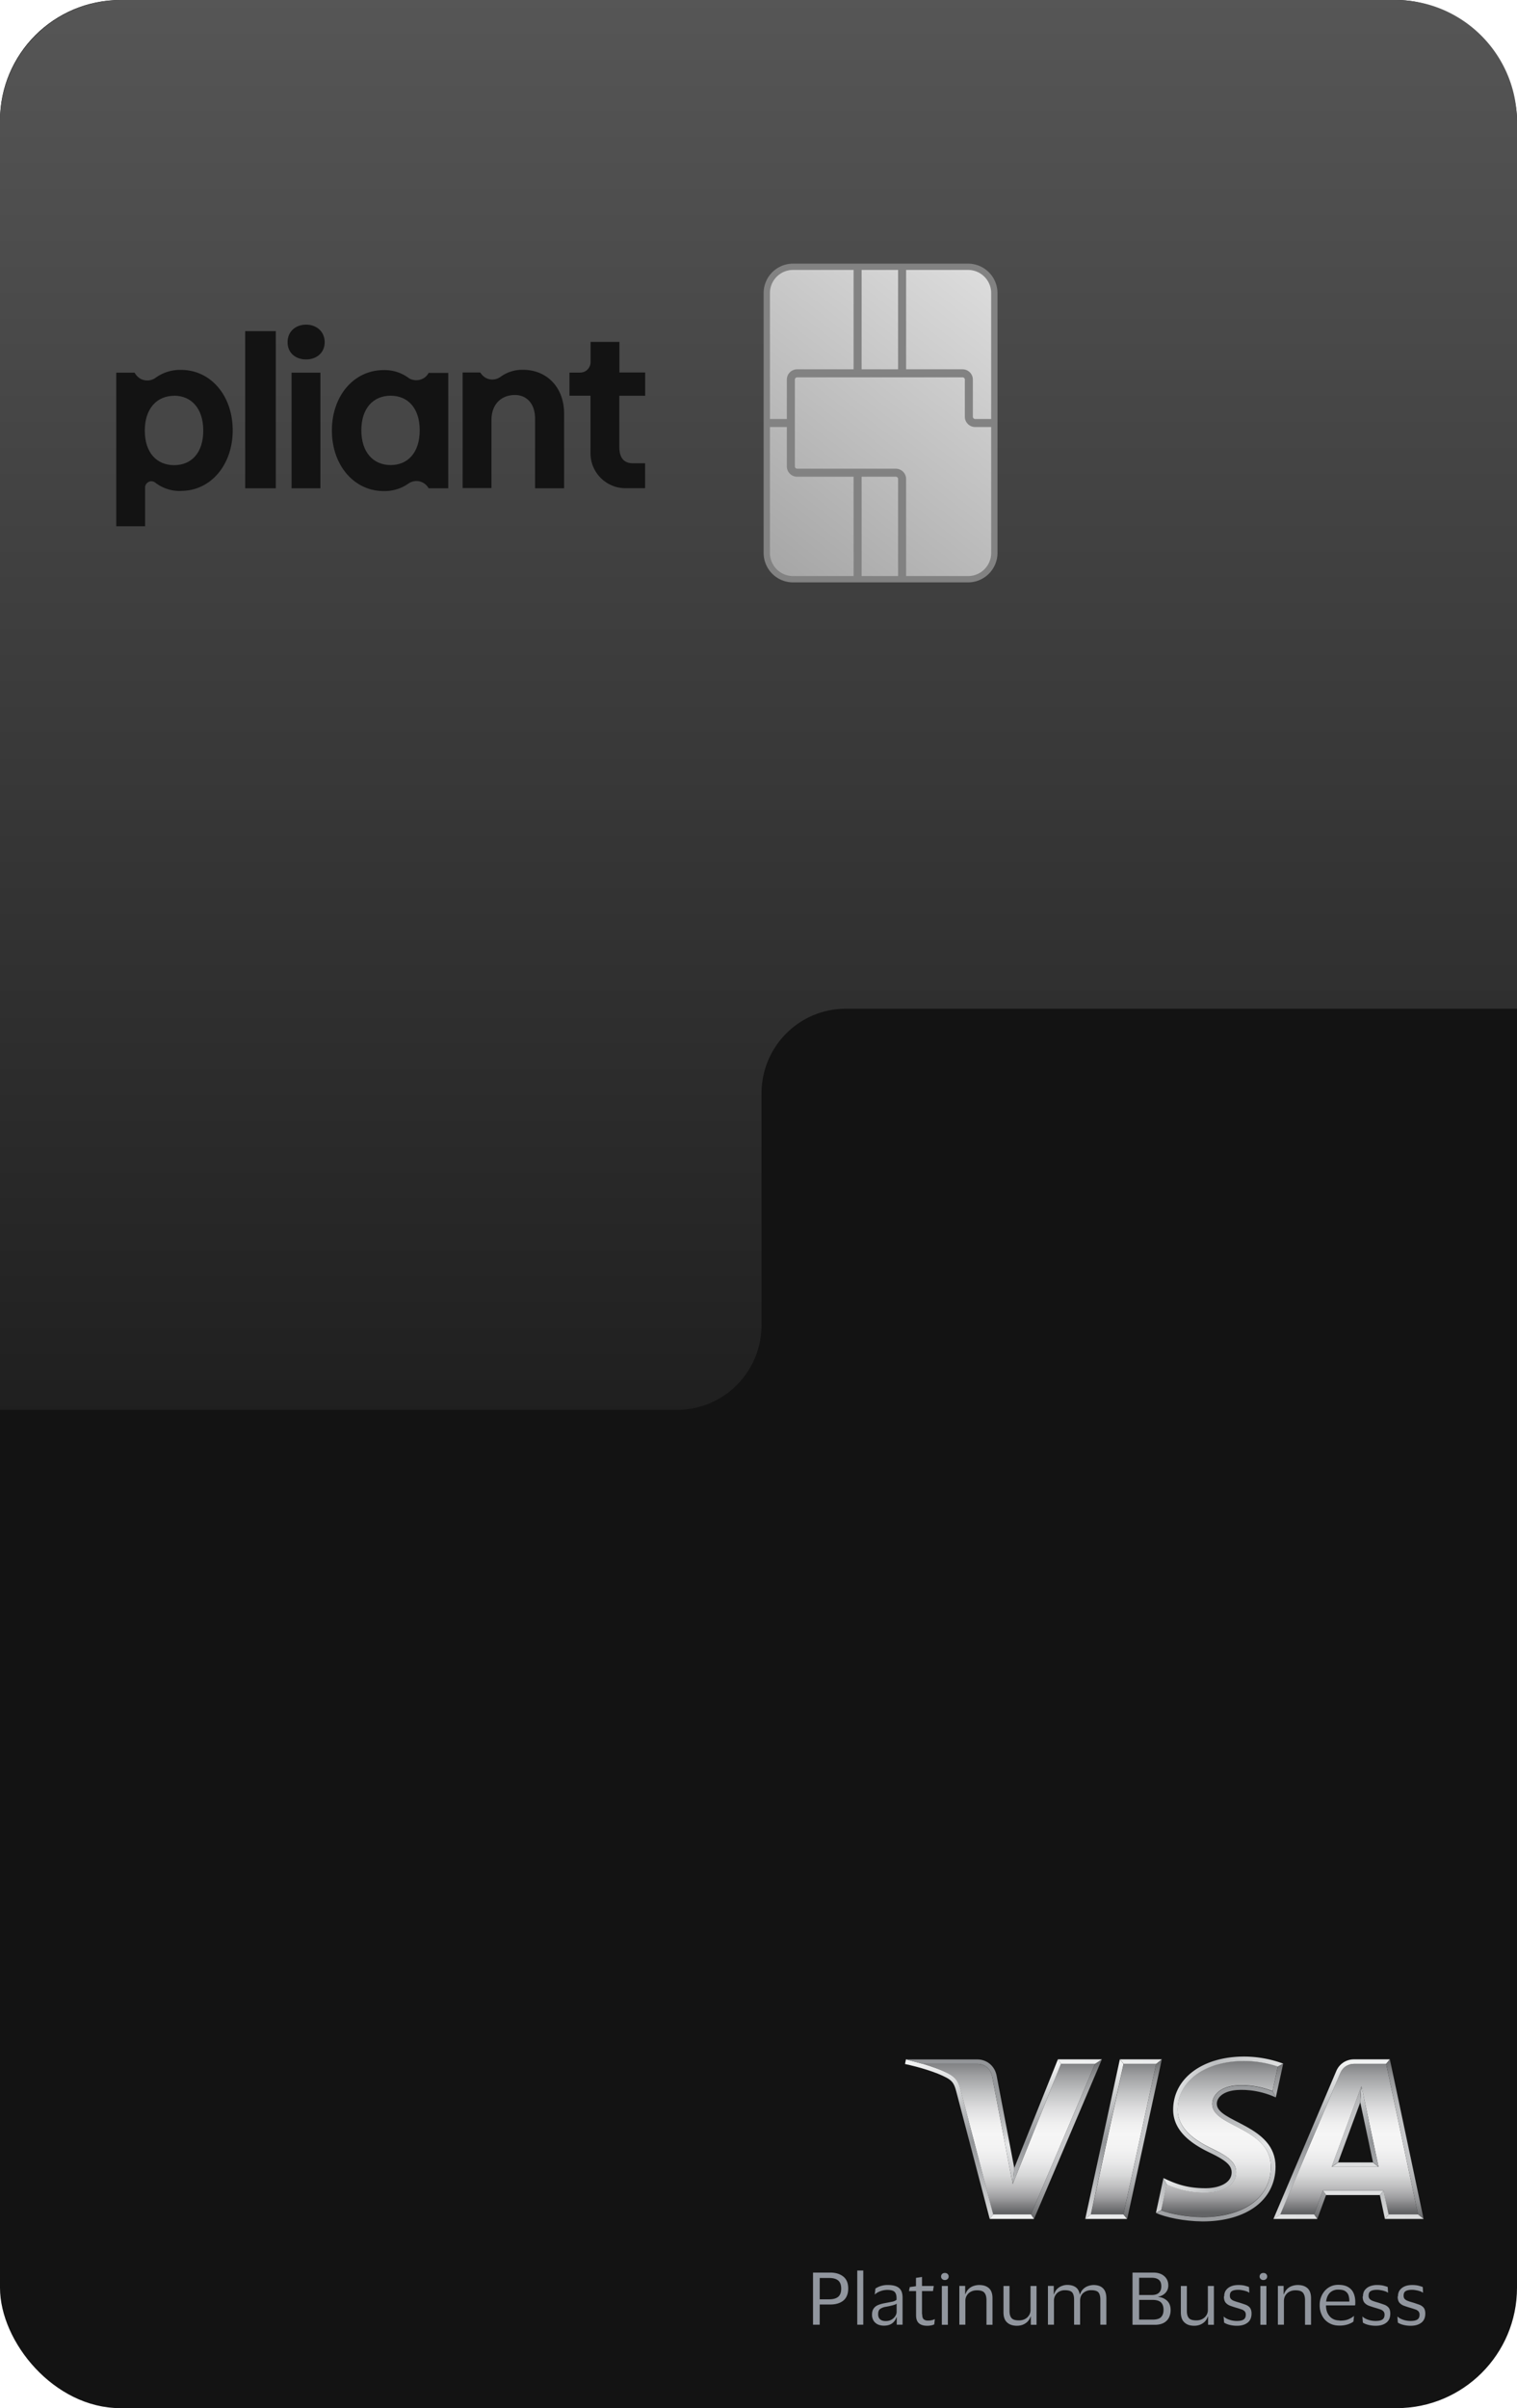
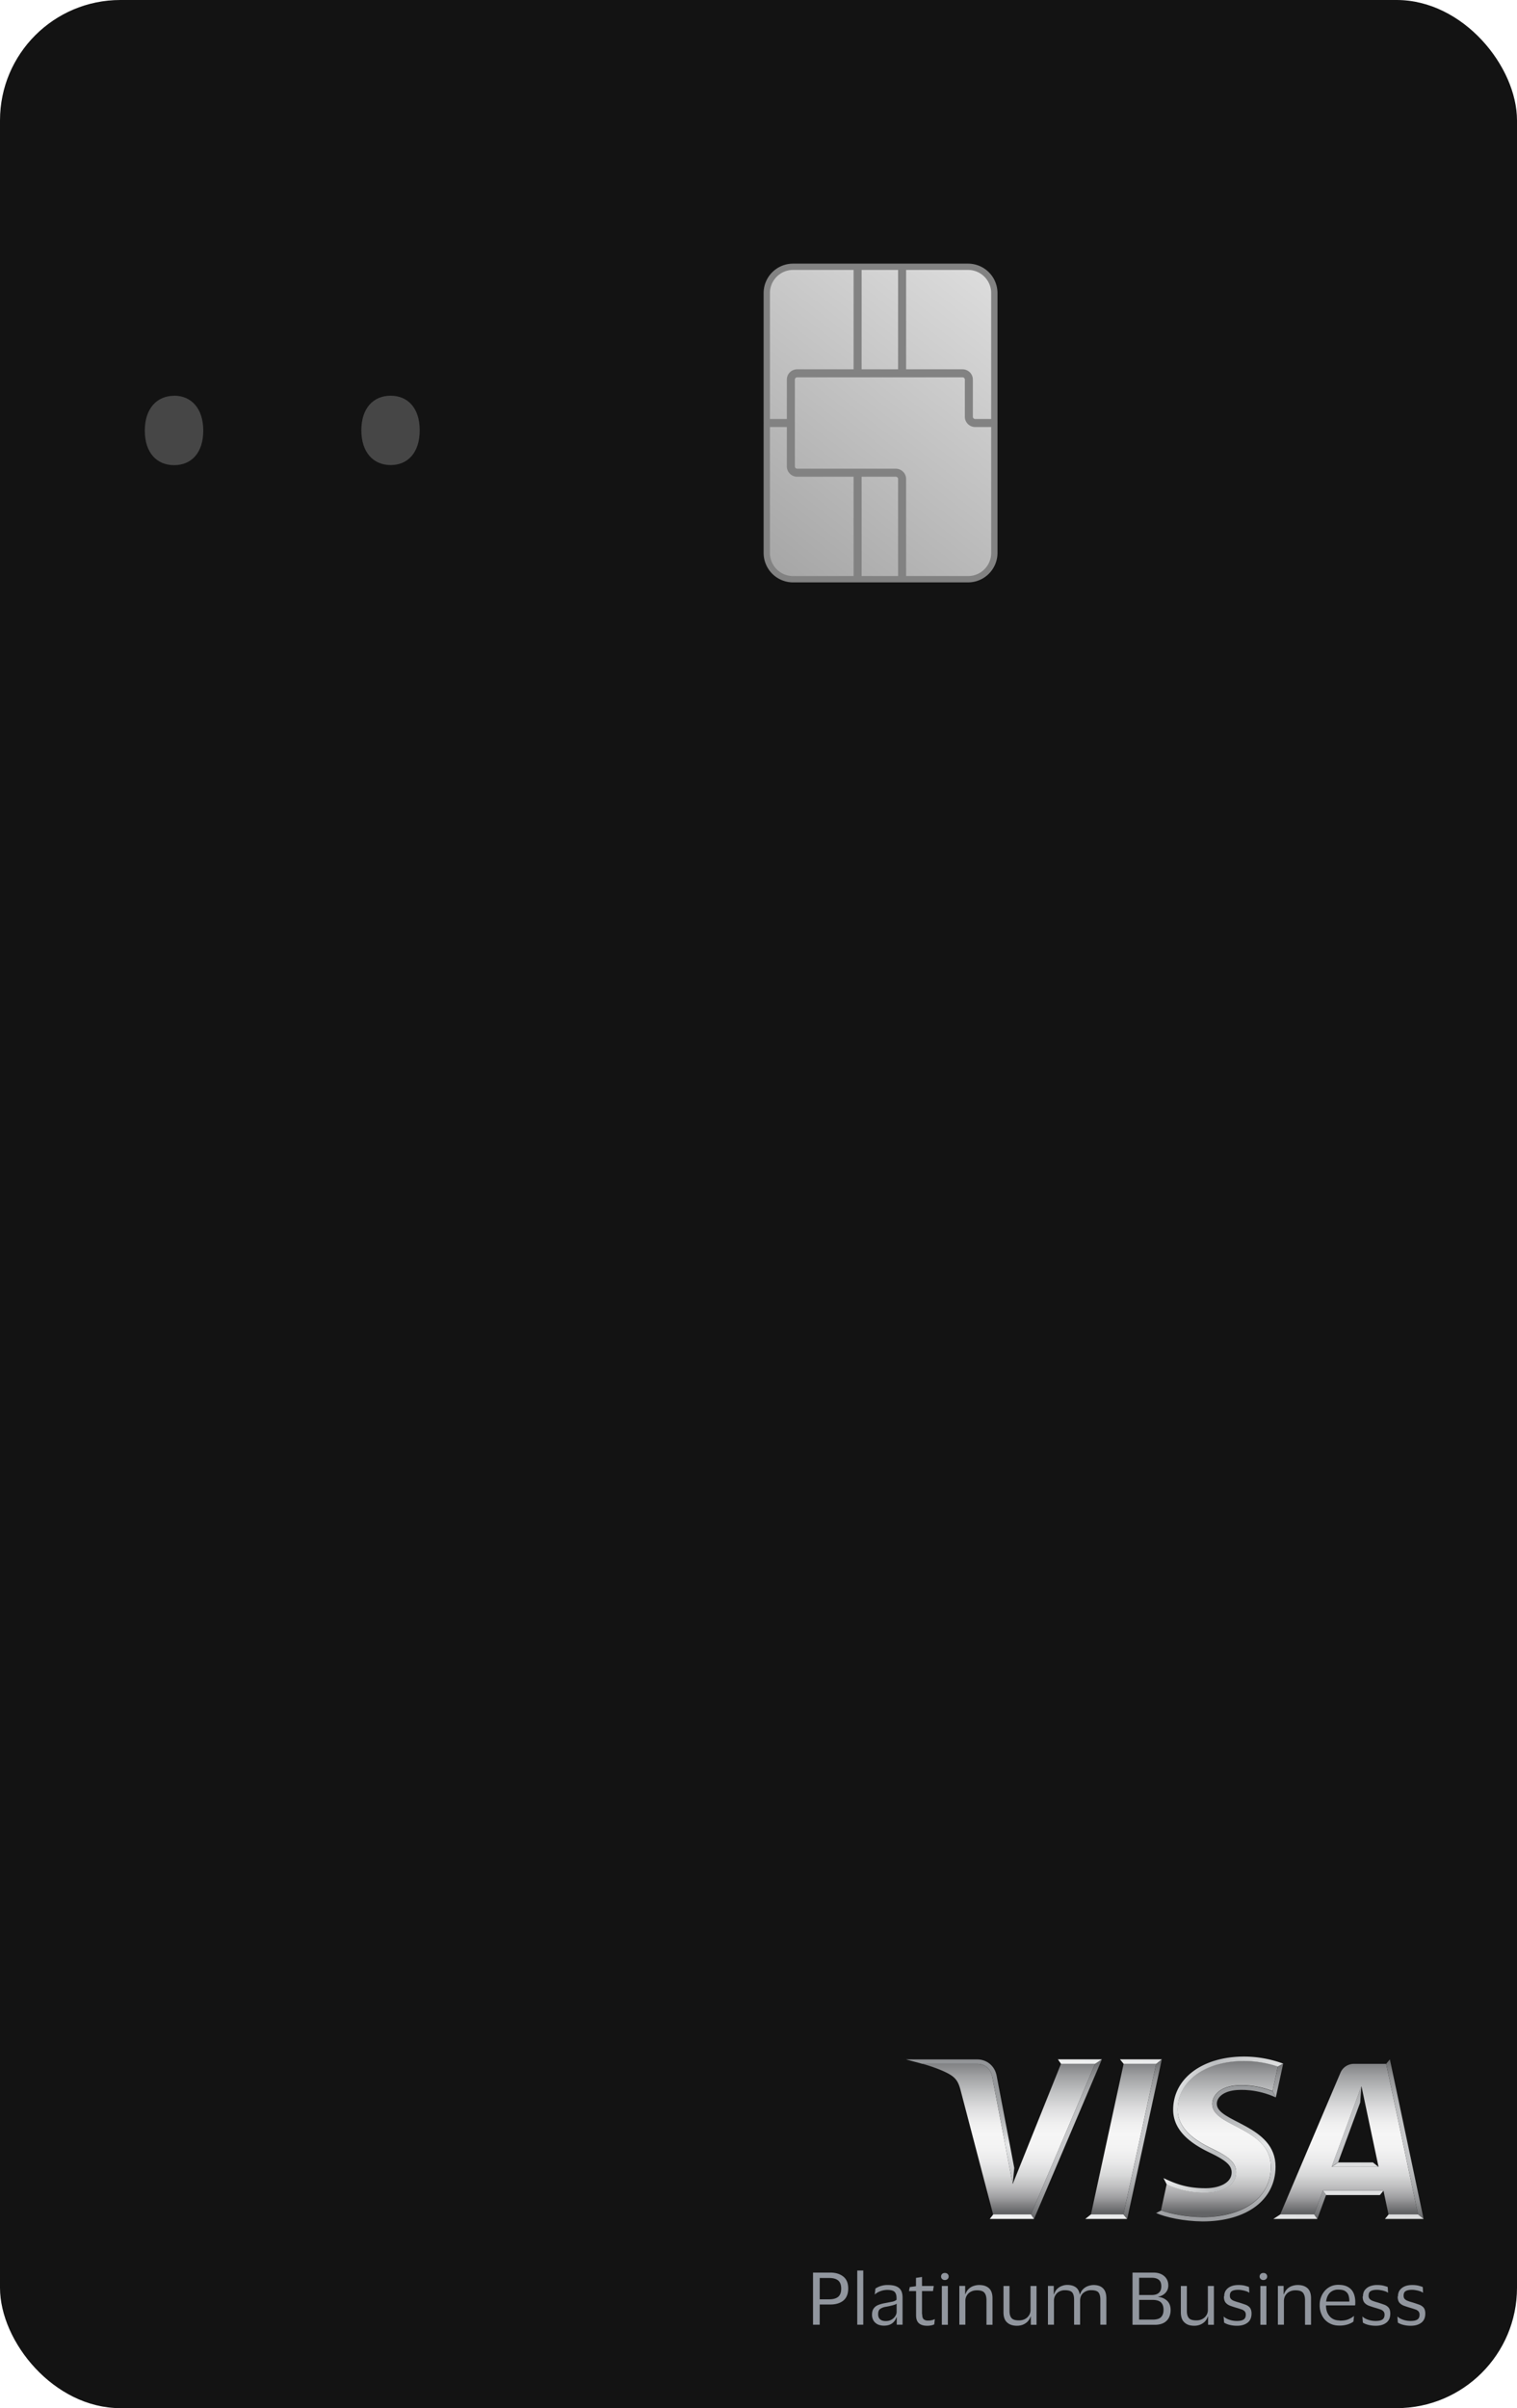
<svg xmlns="http://www.w3.org/2000/svg" fill="none" viewBox="0 0 126 200">
  <rect width="126" height="200" fill="#131313" rx="10" />
  <g clip-path="url(#a)">
    <path fill="url(#b)" d="M96.444 183.566c.765.285 2.045.539 3.438.555 3.439 0 5.67-1.634 5.678-4.163 0-1.863-1.571-2.68-2.956-3.402-1.039-.539-1.94-.999-1.916-1.863.016-.571.491-1.3 1.804-1.475.418-.055 1.691-.134 3.205.444l.443-2.045a8.923 8.923 0 0 0-2.819-.46c-3.221 0-5.484 1.649-5.508 4.012-.016 1.697 1.61 2.68 2.834 3.267 1.313.634 2.03 1.133 2.022 1.982-.008 1.126-1.24 1.641-2.456 1.665h-.137c-1.458 0-2.432-.357-3.173-.682l-.467 2.149.008.016Zm18.892.348h2.448l-2.649-12.511h-2.666c-.499 0-.942.285-1.135.745l-5.001 11.766h2.818l.725-1.982h5.033l.419 1.982h.008Zm-24.73 0h2.705l2.722-12.511h-2.706l-2.714 12.511h-.008Zm-8.11 0h3.14l5.324-12.511h-2.835l-4.01 9.982-1.708-8.936c-.129-.634-.612-1.046-1.232-1.046h-4.542c.781.222 1.57.507 2.142.816.644.349.838.714 1.015 1.396l2.698 10.299h.008Zm32.003-3.956h-3.89l2.472-6.7 1.418 6.7Z" />
    <path fill="url(#c)" d="M96.91 181.417a7.398 7.398 0 0 0 3.174.682h.137c1.216-.024 2.44-.547 2.456-1.665 0-.848-.701-1.356-2.022-1.982-1.224-.587-2.858-1.57-2.834-3.267.016-2.363 2.279-4.012 5.508-4.012 1.192 0 2.142.238 2.819.46l.435-.246a9.45 9.45 0 0 0-3.254-.587c-3.439 0-5.863 1.8-5.887 4.377-.024 1.911 1.732 2.973 3.052 3.608 1.353.65 1.812 1.062 1.804 1.649-.008.888-1.079 1.284-2.085 1.3-1.748.024-2.763-.468-3.576-.84l.274.531v-.008Z" />
-     <path fill="url(#d)" d="m96.444 183.566.467-2.149-.274-.531-.628 2.902.435-.222Zm-12.2-3.513 3.623-9.023.258.373-4.01 9.982.128-1.332Zm-1.748 3.862-2.698-10.3c-.177-.69-.37-1.055-1.015-1.396-.58-.309-1.369-.586-2.142-.816l-1.393-.373-.08.389c1.215.261 2.6.681 3.43 1.125.515.278.66.516.83 1.166l2.778 10.577.29-.372Zm7.642.372 2.875-13.257.306.373-2.714 12.512-.467.372Zm25.303-13.257h-2.972c-.668 0-1.232.381-1.481.975l-5.219 12.282.572-.372 4.993-11.767c.193-.46.628-.745 1.135-.745h2.666l.306-.373Zm-.942 8.928-1.418-6.7-.096 1.356 1.055 4.971.467.373h-.008Zm.837 3.957-.419-1.983-.306.373.419 1.982.306-.372Z" />
    <path fill="url(#e)" d="m113.073 173.258-2.472 6.7.54-.373 1.836-4.971.096-1.356Zm-6.491-1.879-.612 2.807-.273-.516.443-2.045.434-.246h.008Zm11.661 12.908-2.802-13.257-.306.373 2.649 12.512.467.372h-.008Zm-24.932-.372 2.722-12.512.467-.373-2.875 13.249-.306-.372-.008.008Zm-1.788-12.885-5.637 13.249-.25-.372 5.324-12.504.563-.373Zm17.894 13.249.725-1.982-.266-.373-.725 1.983.266.372Z" />
    <path fill="url(#f)" d="M114.917 181.932h-5.033l.266.373h4.461l.306-.373Zm-5.5 2.355h-3.656l.572-.373h2.818l.266.373Zm8.834 0h-3.221l.306-.373h2.448l.467.373Zm-36.045 0h3.68l-.25-.373h-3.14l-.29.373Zm8.4-.373h2.705l.306.373h-3.479l.467-.373Z" />
    <path fill="url(#g)" d="M76.633 171.403h4.542c.62 0 1.103.412 1.232 1.046l1.707 8.936.13-1.332-1.466-7.667c-.17-.856-.854-1.348-1.603-1.348h-5.927l1.385.373v-.008Zm19.376 12.385c.813.364 2.311.689 3.873.705 3.656 0 6.048-1.776 6.064-4.535.016-3.497-4.912-3.687-4.88-5.249.008-.476.467-.983 1.474-1.11.499-.063 1.876-.111 3.43.595l-.273-.516c-1.522-.579-2.795-.499-3.205-.444-1.313.167-1.788.896-1.804 1.475-.016.856.877 1.324 1.916 1.863 1.393.714 2.964 1.531 2.956 3.402-.008 2.529-2.239 4.163-5.678 4.163-1.393-.016-2.673-.278-3.438-.555l-.435.222v-.016Z" />
    <path fill="url(#h)" d="M114.032 179.593h-2.883l-.54.373h3.89l-.467-.373Zm-22.509-8.563h-3.656l.258.373h2.835l.563-.373Zm4.51.373h-2.706l-.306-.373H96.5l-.467.373Z" />
  </g>
  <path fill="#91969E" d="M67.527 193.069v-4.329h1.421c.46 0 .824.114 1.099.334.274.219.404.553.404.992 0 .44-.138.781-.404 1.001-.275.22-.638.326-1.099.326h-.864v1.676h-.557Zm1.34-3.881h-.783v1.773h.784c.323 0 .573-.065.743-.203.17-.138.258-.366.258-.684 0-.317-.089-.545-.258-.683-.17-.138-.42-.203-.743-.203ZM71.702 188.569v4.5h-.5v-4.5h.5ZM72.655 190.563l.057-.497a1.821 1.821 0 0 1 1.042-.293c.412 0 .719.082.912.244.202.163.3.432.3.806v2.245h-.485v-.618h-.025a.98.98 0 0 1-.387.529c-.17.114-.388.171-.654.171-.178 0-.34-.033-.493-.098a.855.855 0 0 1-.355-.301.928.928 0 0 1-.138-.512c0-.204.04-.375.13-.505a.814.814 0 0 1 .363-.293c.153-.065.347-.122.565-.162.267-.049.477-.09.638-.123a.822.822 0 0 0 .34-.154v-.147c0-.236-.057-.406-.162-.512-.105-.106-.307-.163-.606-.163-.186 0-.371.033-.557.098a1.43 1.43 0 0 0-.493.293h-.008l.016-.008Zm1.818 1.423v-.667c-.057.057-.17.098-.323.139a7.7 7.7 0 0 1-.566.122 1.174 1.174 0 0 0-.468.17c-.121.082-.178.236-.178.448 0 .195.057.333.17.431.113.098.266.138.46.138s.347-.04.485-.122a.865.865 0 0 0 .315-.301.678.678 0 0 0 .105-.358ZM76.597 192.206c0 .204.04.342.129.415a.515.515 0 0 0 .339.106 1.274 1.274 0 0 0 .565-.114h.017l-.049.431a.972.972 0 0 1-.25.081 1.585 1.585 0 0 1-.348.033c-.282 0-.508-.065-.67-.203-.162-.139-.242-.358-.242-.668v-2.009h-.59l.065-.334.517-.073v-.692l.5-.073v.749h.978l-.065.423h-.913v1.928h.017ZM78.163 189.065c0-.081.033-.154.09-.211.056-.057.128-.081.225-.081s.17.024.226.081a.283.283 0 0 1 .09.211c0 .09-.033.155-.09.212a.31.31 0 0 1-.226.081.323.323 0 0 1-.226-.081.296.296 0 0 1-.089-.212Zm.566.79v3.222h-.501v-3.222h.5ZM81.33 189.773c.347 0 .621.09.815.269.194.179.29.455.29.838v2.197h-.5v-2.051c0-.268-.057-.472-.17-.61-.113-.138-.323-.203-.622-.203-.177 0-.339.032-.484.105a.844.844 0 0 0-.477.782v1.968h-.5v-3.221h.484v.683h.024a1.057 1.057 0 0 1 .687-.683c.153-.049.299-.074.452-.074ZM84.64 192.711c.17 0 .332-.033.477-.106a.852.852 0 0 0 .347-.309.803.803 0 0 0 .13-.464v-1.977h.5v3.222h-.476v-.676h-.025a1.049 1.049 0 0 1-.274.44 1.22 1.22 0 0 1-.404.244 1.443 1.443 0 0 1-.444.073c-.347 0-.622-.089-.824-.277-.202-.179-.299-.463-.299-.846v-2.18h.501v2.066c0 .277.056.472.17.602.113.131.323.188.621.188ZM89.68 190.546h.024c.065-.187.154-.333.275-.447.121-.114.258-.195.404-.244a1.42 1.42 0 0 1 .444-.082c.339 0 .606.09.791.277.186.187.275.464.275.846v2.173h-.5v-2.075c0-.277-.05-.472-.154-.602-.097-.122-.3-.187-.606-.187a.961.961 0 0 0-.654.227c-.178.147-.267.367-.267.651v1.986h-.5v-2.075c0-.277-.049-.472-.154-.602-.105-.122-.307-.187-.606-.187a.962.962 0 0 0-.46.105.813.813 0 0 0-.331.31.86.86 0 0 0-.121.463v1.986h-.5v-3.222h.484v.691h.024c.064-.187.145-.333.266-.447.122-.114.25-.196.396-.244.146-.057.29-.082.436-.082.283 0 .517.065.695.187.178.122.29.326.339.586v.008ZM94.065 193.069v-4.329h1.729c.38 0 .678.098.904.293.226.195.34.456.34.773 0 .252-.081.456-.243.626a1.043 1.043 0 0 1-.597.31v.016c.306.032.557.146.75.333.194.188.283.448.283.765 0 .228-.048.432-.137.619a1.02 1.02 0 0 1-.428.439c-.194.106-.444.163-.743.163h-1.841l-.017-.008Zm1.591-3.898h-1.041v1.432h1.041c.533 0 .8-.244.8-.724 0-.244-.065-.423-.202-.537-.137-.114-.331-.171-.598-.171Zm.081 3.475c.323 0 .557-.066.695-.204.137-.138.21-.342.21-.61 0-.269-.073-.48-.218-.618-.146-.139-.38-.204-.687-.204h-1.122v1.636h1.122ZM99.371 192.711c.17 0 .332-.033.477-.106a.853.853 0 0 0 .347-.309.82.82 0 0 0 .129-.464v-1.977h.501v3.222h-.484v-.676h-.025a1.044 1.044 0 0 1-.274.44 1.226 1.226 0 0 1-.404.244 1.406 1.406 0 0 1-.444.073c-.347 0-.622-.089-.816-.277-.202-.179-.299-.463-.299-.846v-2.18h.501v2.066c0 .277.056.472.17.602.113.131.323.188.621.188ZM101.681 190.725c0-.211.049-.39.154-.529a.98.98 0 0 1 .42-.317c.177-.073.379-.106.613-.106.194 0 .372.017.525.057.154.041.267.073.348.114l.024.464h-.016a.794.794 0 0 0-.251-.122 1.908 1.908 0 0 0-.331-.081 1.565 1.565 0 0 0-.323-.033c-.218 0-.387.033-.509.098-.121.065-.185.195-.185.382 0 .114.024.203.08.269a.606.606 0 0 0 .243.162c.105.041.242.09.395.13.218.066.404.131.566.188.161.057.29.146.379.252.089.114.138.276.138.488 0 .334-.105.586-.323.757-.218.17-.509.26-.889.26-.218 0-.412-.024-.606-.073a1.532 1.532 0 0 1-.46-.187l-.04-.497h.016c.129.114.291.204.501.269.202.065.395.089.581.089.259 0 .444-.04.565-.122.122-.081.178-.219.178-.398a.418.418 0 0 0-.089-.277.6.6 0 0 0-.266-.163c-.121-.04-.259-.089-.436-.138a7.658 7.658 0 0 1-.517-.171.88.88 0 0 1-.372-.26c-.089-.114-.137-.285-.137-.505h.024ZM104.621 189.065c0-.081.032-.154.089-.211.056-.057.129-.081.226-.081s.17.024.226.081a.281.281 0 0 1 .089.211c0 .09-.032.155-.089.212a.323.323 0 0 1-.226.081.321.321 0 0 1-.226-.081.295.295 0 0 1-.089-.212Zm.565.79v3.222h-.5v-3.222h.5ZM107.787 189.773c.347 0 .622.09.816.269.193.179.29.455.29.838v2.197h-.5v-2.051c0-.268-.057-.472-.17-.61-.113-.138-.323-.203-.622-.203-.178 0-.339.032-.484.105a.854.854 0 0 0-.348.31.892.892 0 0 0-.129.472v1.968h-.501v-3.221h.477v.683h.032a1.052 1.052 0 0 1 .687-.683 1.45 1.45 0 0 1 .452-.074ZM111.268 192.735c.29 0 .517-.033.702-.106.178-.073.339-.163.485-.285h.008l-.049.464c-.096.082-.242.155-.444.228a2.184 2.184 0 0 1-.743.106c-.323 0-.605-.073-.848-.22a1.446 1.446 0 0 1-.565-.602 1.8 1.8 0 0 1-.202-.871 1.8 1.8 0 0 1 .202-.87c.137-.252.315-.456.549-.602.234-.147.493-.22.784-.22.339 0 .605.057.815.179.21.122.364.285.461.505.096.219.145.463.145.748v.138a.665.665 0 0 1-.016.139h-2.415v.016c0 .382.113.683.315.903.202.22.476.334.832.334l-.016.016Zm-.121-2.579a.948.948 0 0 0-.687.26c-.17.171-.275.415-.315.732h1.93v-.057a1.53 1.53 0 0 0-.08-.496.692.692 0 0 0-.283-.325c-.137-.082-.323-.114-.557-.114h-.008ZM113.206 190.725c0-.211.048-.39.153-.529a.986.986 0 0 1 .42-.317 1.6 1.6 0 0 1 .614-.106c.194 0 .372.017.525.057.154.041.267.073.347.114l.025.464h-.017a.777.777 0 0 0-.25-.122 1.908 1.908 0 0 0-.331-.081 1.565 1.565 0 0 0-.323-.033c-.218 0-.388.033-.509.098s-.186.195-.186.382a.4.4 0 0 0 .081.269.602.602 0 0 0 .242.162c.105.041.243.09.396.13.218.066.404.131.565.188a.866.866 0 0 1 .38.252c.089.114.137.276.137.488 0 .334-.105.586-.323.757-.218.17-.508.26-.888.26-.218 0-.412-.024-.606-.073a1.52 1.52 0 0 1-.46-.187l-.04-.497h.016c.129.114.29.204.5.269.202.065.396.089.582.089.258 0 .444-.04.565-.122.121-.081.178-.219.178-.398a.418.418 0 0 0-.089-.277.6.6 0 0 0-.266-.163c-.122-.04-.259-.089-.437-.138a7.809 7.809 0 0 1-.516-.171.88.88 0 0 1-.372-.26c-.089-.114-.137-.285-.137-.505h.024ZM116.113 190.725c0-.211.049-.39.154-.529a.98.98 0 0 1 .42-.317c.177-.073.379-.106.614-.106.193 0 .371.017.525.057.153.041.266.073.347.114l.024.464h-.016a.788.788 0 0 0-.25-.122 1.897 1.897 0 0 0-.332-.081 1.565 1.565 0 0 0-.323-.033c-.218 0-.387.033-.508.098-.122.065-.186.195-.186.382 0 .114.024.203.081.269a.595.595 0 0 0 .242.162c.105.041.242.09.396.13.218.066.403.131.565.188a.872.872 0 0 1 .38.252c.088.114.137.276.137.488 0 .334-.105.586-.323.757-.218.17-.509.26-.889.26-.218 0-.412-.024-.605-.073a1.527 1.527 0 0 1-.461-.187l-.04-.497h.016c.129.114.291.204.501.269.202.065.396.089.581.089.259 0 .444-.04.566-.122.121-.081.177-.219.177-.398a.418.418 0 0 0-.089-.277.6.6 0 0 0-.266-.163c-.121-.04-.258-.089-.436-.138a7.658 7.658 0 0 1-.517-.171.886.886 0 0 1-.372-.26c-.088-.114-.137-.285-.137-.505h.024Z" />
  <path fill="#464646" d="M14.455 32.872c-1.408 0-2.428 1.043-2.428 2.888 0 1.846.996 2.872 2.436 2.872s2.42-1.026 2.42-2.872c0-1.853-1.004-2.896-2.42-2.896l-.008.008ZM32.45 32.864c-1.433 0-2.437 1.026-2.437 2.872 0 1.845 1.004 2.888 2.436 2.888 1.433 0 2.412-1.043 2.412-2.888 0-1.846-.988-2.872-2.42-2.872h.008Z" />
-   <path fill="url(#i)" d="M10.106 0A10.087 10.087 0 0 0 0 10.1v106.989h56.246c3.869 0 7.005-3.154 7.005-7.043V90.812c0-3.89 3.128-7.034 6.997-7.034H126V10.127C126 4.534 121.481 0 115.888 0H10.106Zm4.925 40.776a3.34 3.34 0 0 1-2.14-.695.499.499 0 0 0-.264-.108.46.46 0 0 0-.28.05.53.53 0 0 0-.296.463v3.22H9.656V30.952h1.522l.074.116c.091.133.206.248.338.34.132.09.288.148.444.173.157.025.321.025.478-.016.156-.042.304-.108.436-.207a3.464 3.464 0 0 1 2.083-.638c2.478 0 4.297 2.144 4.297 5.016s-1.82 5.032-4.289 5.032l-.008.008Zm7.877-.224h-2.543v-13.05h2.543v13.05Zm3.704 0h-2.395v-9.6h2.396v9.6Zm-1.185-10.7c-.856 0-1.54-.522-1.54-1.432 0-.91.692-1.457 1.54-1.457.848 0 1.54.563 1.54 1.457 0 .893-.692 1.431-1.54 1.431Zm11.804 10.7h-1.63a1.205 1.205 0 0 0-.312-.364c-.132-.1-.28-.165-.437-.207a1.068 1.068 0 0 0-.485-.008 1.117 1.117 0 0 0-.445.19c-.6.422-1.325.638-2.058.621-2.453 0-4.297-2.143-4.297-5.032 0-2.888 1.836-5.015 4.297-5.015a3.335 3.335 0 0 1 2.042.629c.131.1.288.166.452.19.165.033.33.025.486-.008.157-.041.313-.107.445-.207.131-.1.238-.232.312-.372h1.63v9.6-.017Zm9.615 0h-2.404v-5.785c0-1.25-.708-1.961-1.671-1.961-1.136 0-1.95.761-1.95 2.086v5.644h-2.396v-9.6h1.457l.09.116c.09.124.206.223.33.306.131.074.271.132.428.149.148.024.304.016.452-.025.148-.041.288-.108.412-.199a3.04 3.04 0 0 1 1.86-.57c1.943 0 3.4 1.44 3.4 3.632v6.19l-.008.017Zm6.741-7.68H51.44v4.23c0 .91.37 1.373 1.12 1.373h1.02v2.069h-1.646c-.379 0-.758-.074-1.103-.223a2.908 2.908 0 0 1-1.786-2.681v-4.776h-1.746v-1.92h.881c.115 0 .23-.025.338-.066a.734.734 0 0 0 .28-.19.88.88 0 0 0 .255-.621v-1.672h2.395v2.54h2.14v1.937Z" />
  <mask id="l" width="21" height="28" x="62.588" y="21.157" fill="#000" maskUnits="userSpaceOnUse">
    <path fill="#fff" d="M62.588 21.157h21v28h-21z" />
    <path d="M71.16 30.933h-4.95a.596.596 0 0 0-.594.596v3.532h-1.929V24.342c0-1.207.98-2.185 2.186-2.185h5.287v8.776Zm-5.287 17.173a2.186 2.186 0 0 1-2.186-2.186V35.203h1.93v3.532c0 .328.265.594.594.595h4.95v8.776h-5.288Zm16.715-2.186a2.186 2.186 0 0 1-2.186 2.186h-5.404v-8.323a.595.595 0 0 0-.595-.595h-8.192a.453.453 0 0 1-.453-.453v-7.206c0-.25.203-.453.453-.453h13.736c.25 0 .453.203.453.453v3.079c0 .328.267.595.595.595h1.593V45.92Zm-11.286 2.186V39.33h3.101c.25 0 .453.203.453.453v8.323h-3.554Zm3.554-17.173h-3.554v-8.776h3.554v8.776Zm6.14 4.128a.453.453 0 0 1-.454-.453v-3.08a.595.595 0 0 0-.595-.595h-4.949v-8.776h5.404c1.207 0 2.186.978 2.186 2.185v10.719h-1.593Z" />
  </mask>
  <g filter="url(#j)">
    <path fill="url(#k)" d="M71.16 30.933h-4.95a.596.596 0 0 0-.594.596v3.532h-1.929V24.342c0-1.207.98-2.185 2.186-2.185h5.287v8.776Zm-5.287 17.173a2.186 2.186 0 0 1-2.186-2.186V35.203h1.93v3.532c0 .328.265.594.594.595h4.95v8.776h-5.288Zm16.715-2.186a2.186 2.186 0 0 1-2.186 2.186h-5.404v-8.323a.595.595 0 0 0-.595-.595h-8.192a.453.453 0 0 1-.453-.453v-7.206c0-.25.203-.453.453-.453h13.736c.25 0 .453.203.453.453v3.079c0 .328.267.595.595.595h1.593V45.92Zm-11.286 2.186V39.33h3.101c.25 0 .453.203.453.453v8.323h-3.554Zm3.554-17.173h-3.554v-8.776h3.554v8.776Zm6.14 4.128a.453.453 0 0 1-.454-.453v-3.08a.595.595 0 0 0-.595-.595h-4.949v-8.776h5.404c1.207 0 2.186.978 2.186 2.185v10.719h-1.593Z" />
  </g>
-   <path fill="#828282" d="M71.16 30.933v.262h.262v-.262h-.262Zm-4.95 0v-.262.262Zm-.594.596h-.262.262Zm0 3.532v.262h.262v-.262h-.262Zm-1.929 0h-.262v.262h.262v-.262Zm0-10.719h-.262.262Zm2.186-2.185v-.262.262Zm5.287 0h.262v-.262h-.262v.262Zm-5.287 25.949v.262-.262Zm-2.186-2.186h.263-.263Zm0-10.717v-.263h-.262v.263h.262Zm1.93 0h.261v-.263h-.262v.263Zm0 3.532h-.263.262Zm.594.595v.262-.262Zm4.95 0h.261v-.263h-.262v.263Zm0 8.776v.262h.261v-.262h-.262Zm11.427-2.186h.262-.262Zm-2.186 2.186v.262-.262Zm-5.404 0h-.262v.262h.262v-.262Zm0-8.323h.262-.262Zm-.595-.595v-.262.262Zm-8.192 0v.262-.262Zm-.453-.453h-.262.262Zm0-7.206h-.262.262Zm.453-.453v-.263.263Zm13.736 0v-.263.263Zm.453.453h.263-.263Zm0 3.079h-.262.262Zm.595.595v.262-.262Zm1.593 0h.262v-.263h-.262v.263ZM71.302 48.106h-.263v.262h.263v-.262Zm0-8.776v-.263h-.263v.263h.263Zm3.101 0v-.263.263Zm.453.453h.263-.263Zm0 8.323v.262h.263v-.262h-.263Zm0-17.173v.262h.263v-.262h-.263Zm-3.554 0h-.263v.262h.263v-.262Zm0-8.776v-.262h-.263v.262h.263Zm3.554 0h.263v-.262h-.263v.262Zm6.14 12.904-.001.262v-.262Zm-.454-.453h-.262.262Zm0-3.08h.262-.262Zm-.595-.595v-.262.262Zm-4.949 0h-.262v.262h.262v-.262Zm0-8.776v-.262h-.262v.262h.262Zm5.404 0v-.262.262Zm2.186 2.185h.262-.262Zm0 10.719v.262h.262v-.262h-.262ZM71.16 30.933v-.262h-4.95v.524h4.95v-.262Zm-4.95 0v-.262a.858.858 0 0 0-.856.858h.524c0-.184.15-.334.333-.334v-.262Zm-.594.596h-.262v3.532h.524v-3.532h-.262Zm0 3.532v-.262h-1.929v.524h1.93v-.262Zm-1.929 0h.263V24.342h-.525v10.719h.262Zm0-10.719h.263c0-1.062.86-1.923 1.923-1.923v-.524a2.448 2.448 0 0 0-2.448 2.447h.262Zm2.186-2.185v.262h5.287v-.524h-5.287v.262Zm5.287 0h-.262v8.776h.524v-8.776h-.262Zm-5.287 25.949v-.262a1.924 1.924 0 0 1-1.923-1.924h-.525a2.448 2.448 0 0 0 2.448 2.448v-.262Zm-2.186-2.186h.263V35.203h-.525V45.92h.262Zm0-10.717v.262h1.93v-.525h-1.93v.263Zm1.93 0h-.263v3.532h.524v-3.532h-.262Zm0 3.532h-.263c0 .473.384.857.857.857v-.525a.333.333 0 0 1-.333-.332h-.262Zm.594.595v.262h4.95v-.525h-4.95v.263Zm4.95 0h-.263v8.776h.524V39.33h-.262Zm0 8.776v-.262h-5.288v.524h5.287v-.262Zm11.427-2.186h-.262a1.923 1.923 0 0 1-1.924 1.924v.524a2.448 2.448 0 0 0 2.448-2.448h-.262Zm-2.186 2.186v-.262h-5.404v.524h5.404v-.262Zm-5.404 0h.262v-8.323h-.524v8.323h.262Zm0-8.323h.262a.857.857 0 0 0-.857-.857v.524c.184 0 .333.15.333.333h.262Zm-.595-.595v-.262h-8.192v.524h8.192v-.262Zm-8.192 0v-.262a.191.191 0 0 1-.191-.191h-.524c0 .395.32.715.715.715v-.262Zm-.453-.453h.262v-7.206h-.524v7.206h.262Zm0-7.206h.262c0-.105.086-.191.191-.191v-.525a.716.716 0 0 0-.715.716h.262Zm.453-.453v.262h13.736v-.525H66.211v.263Zm13.736 0v.262c.105 0 .191.085.191.19h.525a.716.716 0 0 0-.716-.715v.263Zm.453.453h-.262v3.079h.525v-3.08H80.4Zm0 3.079h-.262c0 .473.384.857.857.857v-.525a.332.332 0 0 1-.332-.332H80.4Zm.595.595v.262h1.593v-.525h-1.593v.263Zm1.593 0h-.262V45.92h.524V35.203h-.262ZM71.302 48.106h.262V39.33h-.525v8.776h.263Zm0-8.776v.262h3.101v-.525h-3.101v.263Zm3.101 0v.262c.105 0 .191.085.191.19h.525a.716.716 0 0 0-.716-.715v.263Zm.453.453h-.262v8.323h.525v-8.323h-.263Zm0 8.323v-.262h-3.554v.524h3.554v-.262Zm0-17.173v-.262h-3.554v.524h3.554v-.262Zm-3.554 0h.262v-8.776h-.525v8.776h.263Zm0-8.776v.262h3.554v-.524h-3.554v.262Zm3.554 0h-.262v8.776h.525v-8.776h-.263Zm6.14 12.904v-.262a.191.191 0 0 1-.192-.191h-.524c0 .395.32.715.715.715v-.262Zm-.454-.453h.262v-3.08h-.524v3.08h.262Zm0-3.08h.262a.858.858 0 0 0-.857-.857v.524c.183 0 .333.15.333.334h.262Zm-.595-.595v-.262h-4.949v.524h4.95v-.262Zm-4.949 0h.262v-8.776h-.524v8.776h.262Zm0-8.776v.262h5.404v-.524h-5.404v.262Zm5.404 0v.262c1.062 0 1.924.861 1.924 1.923h.524a2.448 2.448 0 0 0-2.448-2.447v.262Zm2.186 2.185h-.262v10.719h.524V24.342h-.262Zm0 10.719v-.262h-1.593v.524h1.593v-.262Z" mask="url(#l)" />
+   <path fill="#828282" d="M71.16 30.933v.262h.262v-.262h-.262Zm-4.95 0v-.262.262Zm-.594.596h-.262.262Zm0 3.532v.262h.262v-.262h-.262Zm-1.929 0h-.262v.262h.262v-.262Zm0-10.719h-.262.262Zm2.186-2.185v-.262.262Zm5.287 0h.262v-.262h-.262v.262Zm-5.287 25.949v.262-.262Zm-2.186-2.186h.263-.263Zm0-10.717v-.263h-.262v.263h.262Zm1.93 0h.261v-.263h-.262v.263Zm0 3.532h-.263.262Zm.594.595v.262-.262Zm4.95 0h.261v-.263h-.262v.263Zm0 8.776v.262h.261v-.262h-.262Zm11.427-2.186h.262-.262Zm-2.186 2.186v.262-.262Zm-5.404 0h-.262v.262h.262v-.262Zm0-8.323h.262-.262Zm-.595-.595v-.262.262Zm-8.192 0v.262-.262Zm-.453-.453h-.262.262Zm0-7.206h-.262.262Zm.453-.453v-.263.263Zm13.736 0v-.263.263Zm.453.453h.263-.263Zm0 3.079h-.262.262Zm.595.595v.262-.262Zm1.593 0h.262v-.263h-.262v.263ZM71.302 48.106h-.263v.262h.263v-.262Zm0-8.776v-.263h-.263h.263Zm3.101 0v-.263.263Zm.453.453h.263-.263Zm0 8.323v.262h.263v-.262h-.263Zm0-17.173v.262h.263v-.262h-.263Zm-3.554 0h-.263v.262h.263v-.262Zm0-8.776v-.262h-.263v.262h.263Zm3.554 0h.263v-.262h-.263v.262Zm6.14 12.904-.001.262v-.262Zm-.454-.453h-.262.262Zm0-3.08h.262-.262Zm-.595-.595v-.262.262Zm-4.949 0h-.262v.262h.262v-.262Zm0-8.776v-.262h-.262v.262h.262Zm5.404 0v-.262.262Zm2.186 2.185h.262-.262Zm0 10.719v.262h.262v-.262h-.262ZM71.16 30.933v-.262h-4.95v.524h4.95v-.262Zm-4.95 0v-.262a.858.858 0 0 0-.856.858h.524c0-.184.15-.334.333-.334v-.262Zm-.594.596h-.262v3.532h.524v-3.532h-.262Zm0 3.532v-.262h-1.929v.524h1.93v-.262Zm-1.929 0h.263V24.342h-.525v10.719h.262Zm0-10.719h.263c0-1.062.86-1.923 1.923-1.923v-.524a2.448 2.448 0 0 0-2.448 2.447h.262Zm2.186-2.185v.262h5.287v-.524h-5.287v.262Zm5.287 0h-.262v8.776h.524v-8.776h-.262Zm-5.287 25.949v-.262a1.924 1.924 0 0 1-1.923-1.924h-.525a2.448 2.448 0 0 0 2.448 2.448v-.262Zm-2.186-2.186h.263V35.203h-.525V45.92h.262Zm0-10.717v.262h1.93v-.525h-1.93v.263Zm1.93 0h-.263v3.532h.524v-3.532h-.262Zm0 3.532h-.263c0 .473.384.857.857.857v-.525a.333.333 0 0 1-.333-.332h-.262Zm.594.595v.262h4.95v-.525h-4.95v.263Zm4.95 0h-.263v8.776h.524V39.33h-.262Zm0 8.776v-.262h-5.288v.524h5.287v-.262Zm11.427-2.186h-.262a1.923 1.923 0 0 1-1.924 1.924v.524a2.448 2.448 0 0 0 2.448-2.448h-.262Zm-2.186 2.186v-.262h-5.404v.524h5.404v-.262Zm-5.404 0h.262v-8.323h-.524v8.323h.262Zm0-8.323h.262a.857.857 0 0 0-.857-.857v.524c.184 0 .333.15.333.333h.262Zm-.595-.595v-.262h-8.192v.524h8.192v-.262Zm-8.192 0v-.262a.191.191 0 0 1-.191-.191h-.524c0 .395.32.715.715.715v-.262Zm-.453-.453h.262v-7.206h-.524v7.206h.262Zm0-7.206h.262c0-.105.086-.191.191-.191v-.525a.716.716 0 0 0-.715.716h.262Zm.453-.453v.262h13.736v-.525H66.211v.263Zm13.736 0v.262c.105 0 .191.085.191.19h.525a.716.716 0 0 0-.716-.715v.263Zm.453.453h-.262v3.079h.525v-3.08H80.4Zm0 3.079h-.262c0 .473.384.857.857.857v-.525a.332.332 0 0 1-.332-.332H80.4Zm.595.595v.262h1.593v-.525h-1.593v.263Zm1.593 0h-.262V45.92h.524V35.203h-.262ZM71.302 48.106h.262V39.33h-.525v8.776h.263Zm0-8.776v.262h3.101v-.525h-3.101v.263Zm3.101 0v.262c.105 0 .191.085.191.19h.525a.716.716 0 0 0-.716-.715v.263Zm.453.453h-.262v8.323h.525v-8.323h-.263Zm0 8.323v-.262h-3.554v.524h3.554v-.262Zm0-17.173v-.262h-3.554v.524h3.554v-.262Zm-3.554 0h.262v-8.776h-.525v8.776h.263Zm0-8.776v.262h3.554v-.524h-3.554v.262Zm3.554 0h-.262v8.776h.525v-8.776h-.263Zm6.14 12.904v-.262a.191.191 0 0 1-.192-.191h-.524c0 .395.32.715.715.715v-.262Zm-.454-.453h.262v-3.08h-.524v3.08h.262Zm0-3.08h.262a.858.858 0 0 0-.857-.857v.524c.183 0 .333.15.333.334h.262Zm-.595-.595v-.262h-4.949v.524h4.95v-.262Zm-4.949 0h.262v-8.776h-.524v8.776h.262Zm0-8.776v.262h5.404v-.524h-5.404v.262Zm5.404 0v.262c1.062 0 1.924.861 1.924 1.923h.524a2.448 2.448 0 0 0-2.448-2.447v.262Zm2.186 2.185h-.262v10.719h.524V24.342h-.262Zm0 10.719v-.262h-1.593v.524h1.593v-.262Z" mask="url(#l)" />
  <defs>
    <linearGradient id="b" x1="96.777" x2="96.777" y1="170.804" y2="183.76" gradientUnits="userSpaceOnUse">
      <stop stop-color="#6F7072" />
      <stop offset=".12" stop-color="#9E9FA1" />
      <stop offset=".24" stop-color="#C4C5C6" />
      <stop offset=".34" stop-color="#DFDFE0" />
      <stop offset=".43" stop-color="#F0F0F0" />
      <stop offset=".5" stop-color="#F6F6F6" />
      <stop offset=".6" stop-color="#F2F2F2" />
      <stop offset=".68" stop-color="#E8E8E9" />
      <stop offset=".76" stop-color="#D7D8D8" />
      <stop offset=".83" stop-color="#C0C0C1" />
      <stop offset=".9" stop-color="#A1A1A3" />
      <stop offset=".96" stop-color="#7C7C7E" />
      <stop offset="1" stop-color="#636466" />
    </linearGradient>
    <linearGradient id="c" x1="95.992" x2="105.938" y1="177.256" y2="177.256" gradientUnits="userSpaceOnUse">
      <stop stop-color="#F1F2F2" />
      <stop offset=".5" stop-color="#BCBEC0" />
      <stop offset="1" stop-color="#DCDDDE" />
    </linearGradient>
    <linearGradient id="d" x1="95.781" x2="95.781" y1="171.311" y2="184.56" gradientUnits="userSpaceOnUse">
      <stop stop-color="#F1F2F2" />
      <stop offset=".5" stop-color="#939598" />
      <stop offset="1" stop-color="#DCDDDE" />
    </linearGradient>
    <linearGradient id="e" x1="101.859" x2="101.859" y1="184.247" y2="170.997" gradientUnits="userSpaceOnUse">
      <stop stop-color="#636466" />
      <stop offset=".03" stop-color="#727375" />
      <stop offset=".11" stop-color="#919294" />
      <stop offset=".2" stop-color="#A8A9AB" />
      <stop offset=".28" stop-color="#B9BABC" />
      <stop offset=".38" stop-color="#C3C4C6" />
      <stop offset=".5" stop-color="#C7C8CA" />
      <stop offset=".62" stop-color="#C3C4C6" />
      <stop offset=".72" stop-color="#B9BABC" />
      <stop offset=".8" stop-color="#A8A9AB" />
      <stop offset=".89" stop-color="#919294" />
      <stop offset=".97" stop-color="#727375" />
      <stop offset="1" stop-color="#636466" />
    </linearGradient>
    <linearGradient id="f" x1="81.582" x2="117.627" y1="183.989" y2="183.989" gradientUnits="userSpaceOnUse">
      <stop stop-color="#F1F2F2" />
      <stop offset=".5" stop-color="#E6E7E8" />
      <stop offset="1" stop-color="#DCDDDE" />
    </linearGradient>
    <linearGradient id="g" x1="90.988" x2="90.988" y1="171.346" y2="184.802" gradientUnits="userSpaceOnUse">
      <stop stop-color="#939598" />
      <stop offset=".13" stop-color="#96989B" />
      <stop offset=".23" stop-color="#A0A2A4" />
      <stop offset=".33" stop-color="#B1B2B5" />
      <stop offset=".42" stop-color="#C8CACB" />
      <stop offset=".5" stop-color="#E6E7E8" />
      <stop offset="1" stop-color="#939598" />
    </linearGradient>
    <linearGradient id="h" x1="87.071" x2="113.702" y1="176.329" y2="176.329" gradientUnits="userSpaceOnUse">
      <stop stop-color="#F1F2F2" />
      <stop offset=".5" stop-color="#E6E7E8" />
      <stop offset="1" stop-color="#DCDDDE" />
    </linearGradient>
    <linearGradient id="i" x1="90.303" x2="90.303" y1="139.349" y2="-21.937" gradientUnits="userSpaceOnUse">
      <stop stop-color="#151515" />
      <stop offset="1" stop-color="#606060" />
    </linearGradient>
    <linearGradient id="k" x1="64.049" x2="81.974" y1="46.497" y2="23.617" gradientUnits="userSpaceOnUse">
      <stop stop-color="#A7A7A7" />
      <stop offset="1" stop-color="#DBDBDB" />
    </linearGradient>
    <clipPath id="a">
      <path fill="#fff" d="M75.168 170.792h43.076v13.701H75.168z" />
    </clipPath>
    <filter id="j" width="19.49" height="26.605" x="63.425" y="21.895" color-interpolation-filters="sRGB" filterUnits="userSpaceOnUse">
      <feFlood flood-opacity="0" result="BackgroundImageFix" />
      <feBlend in="SourceGraphic" in2="BackgroundImageFix" result="shape" />
      <feColorMatrix in="SourceAlpha" result="hardAlpha" values="0 0 0 0 0 0 0 0 0 0 0 0 0 0 0 0 0 0 127 0" />
      <feOffset dx=".065" dy=".131" />
      <feGaussianBlur stdDeviation=".131" />
      <feComposite in2="hardAlpha" k2="-1" k3="1" operator="arithmetic" />
      <feColorMatrix values="0 0 0 0 1 0 0 0 0 1 0 0 0 0 1 0 0 0 0.38 0" />
      <feBlend in2="shape" result="effect1_innerShadow_2679_1502" />
    </filter>
  </defs>
</svg>